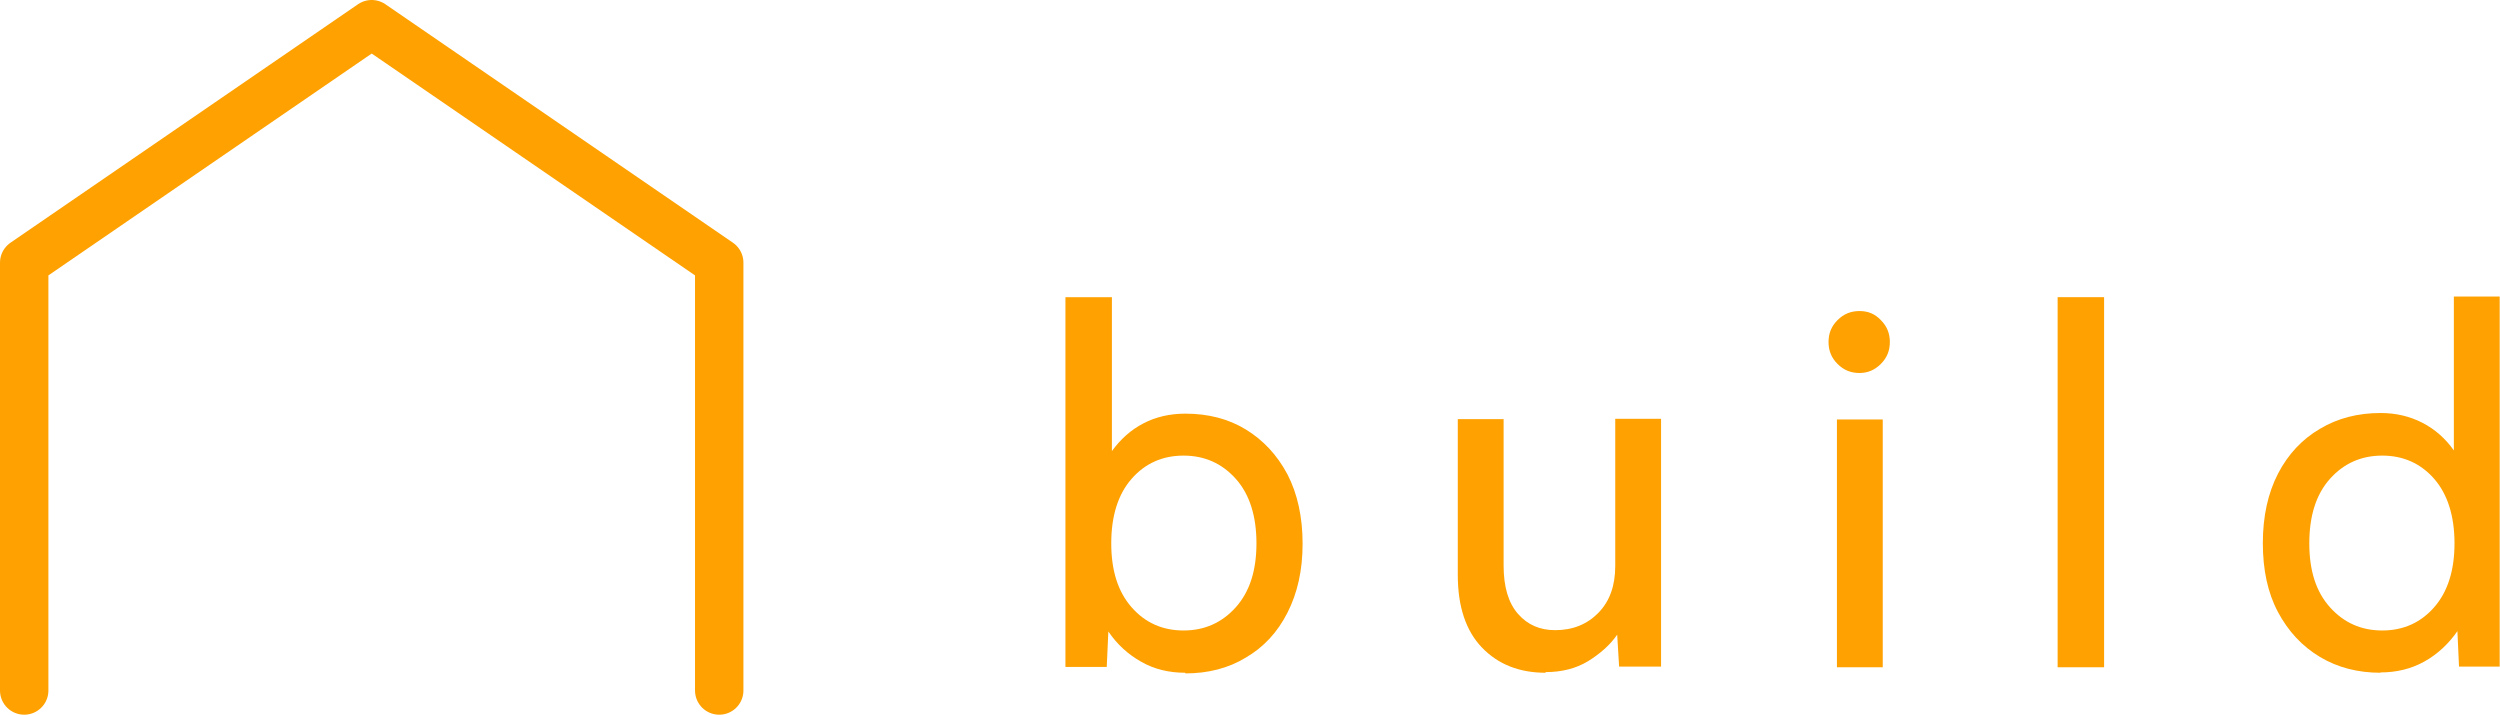
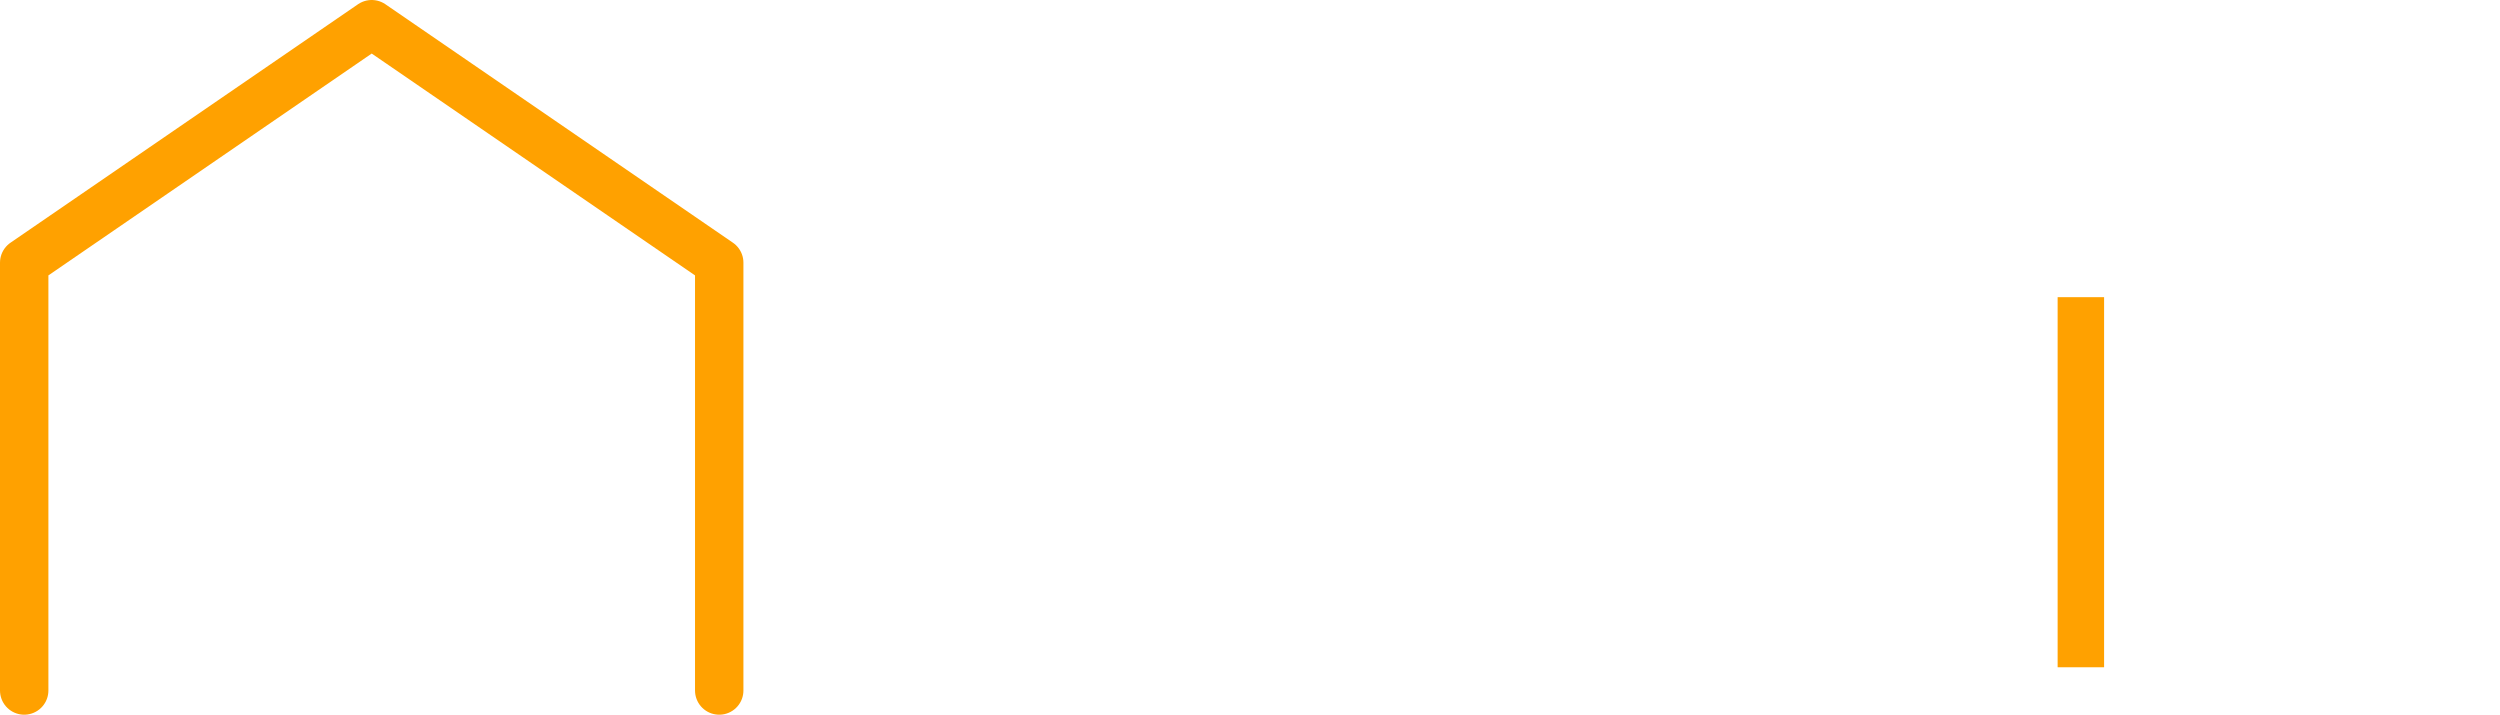
<svg xmlns="http://www.w3.org/2000/svg" id="_レイヤー_2" data-name="レイヤー 2" viewBox="0 0 77.48 22.15">
  <defs>
    <style>
      .cls-1 {
        fill: #ffa100;
      }

      .cls-2 {
        fill: none;
        stroke: #ffa100;
        stroke-linecap: round;
        stroke-linejoin: round;
        stroke-width: 1.5px;
      }
    </style>
  </defs>
  <g id="web_design" data-name="web design">
    <g>
      <g>
-         <path class="cls-1" d="M36.73,20.85c-.5,0-.96-.11-1.36-.34-.41-.23-.75-.54-1.02-.94l-.05,1.1h-1.28V9.21h1.44v4.77c.27-.37,.59-.66,.98-.86,.38-.2,.82-.3,1.3-.3,.7,0,1.33,.16,1.87,.49,.54,.33,.97,.79,1.29,1.39,.31,.6,.47,1.32,.47,2.15s-.16,1.53-.47,2.14-.74,1.07-1.29,1.39c-.54,.33-1.17,.49-1.87,.49Zm-.05-1.31c.65,0,1.19-.24,1.62-.72,.43-.48,.64-1.14,.64-1.98s-.21-1.52-.64-2c-.43-.48-.97-.72-1.62-.72s-1.19,.24-1.61,.72-.63,1.15-.63,2,.21,1.5,.63,1.98,.96,.72,1.61,.72Z" />
-         <path class="cls-1" d="M47.9,20.85c-.81,0-1.47-.26-1.97-.78-.5-.52-.75-1.27-.75-2.25v-4.83h1.42v4.54c0,.66,.15,1.16,.45,1.5,.3,.34,.68,.5,1.15,.5,.54,0,.99-.18,1.34-.54,.35-.36,.52-.84,.52-1.45v-4.56h1.42v7.68h-1.3l-.06-.99c-.22,.32-.53,.59-.9,.82-.38,.23-.82,.34-1.32,.34Z" />
-         <path class="cls-1" d="M57.63,11.56c-.27,0-.49-.09-.68-.28-.19-.19-.28-.41-.28-.68s.09-.49,.28-.68,.41-.28,.68-.28,.48,.09,.66,.28c.19,.19,.28,.41,.28,.68s-.09,.49-.28,.68-.41,.28-.66,.28Zm-.7,9.12v-7.68h1.42v7.68h-1.42Z" />
        <path class="cls-1" d="M63.77,20.68V9.21h1.44v11.47h-1.44Z" />
-         <path class="cls-1" d="M73.78,20.85c-.7,0-1.33-.16-1.88-.49s-.98-.79-1.3-1.39-.47-1.31-.47-2.14,.16-1.55,.47-2.15c.31-.6,.75-1.07,1.3-1.39,.55-.33,1.18-.49,1.88-.49,.47,0,.9,.1,1.29,.3,.39,.2,.72,.49,.98,.86v-4.77h1.42v11.47h-1.26l-.05-1.1c-.27,.39-.61,.71-1.02,.94-.41,.23-.87,.34-1.37,.34Zm.05-1.31c.65,0,1.19-.24,1.61-.72s.63-1.14,.63-1.98-.21-1.52-.63-2-.96-.72-1.61-.72-1.19,.24-1.62,.72-.64,1.15-.64,2,.21,1.5,.64,1.98,.97,.72,1.62,.72Z" />
      </g>
      <polyline class="cls-2" points="22.29 21.4 22.29 8.14 11.52 .75 .75 8.14 .75 21.4" />
    </g>
  </g>
</svg>